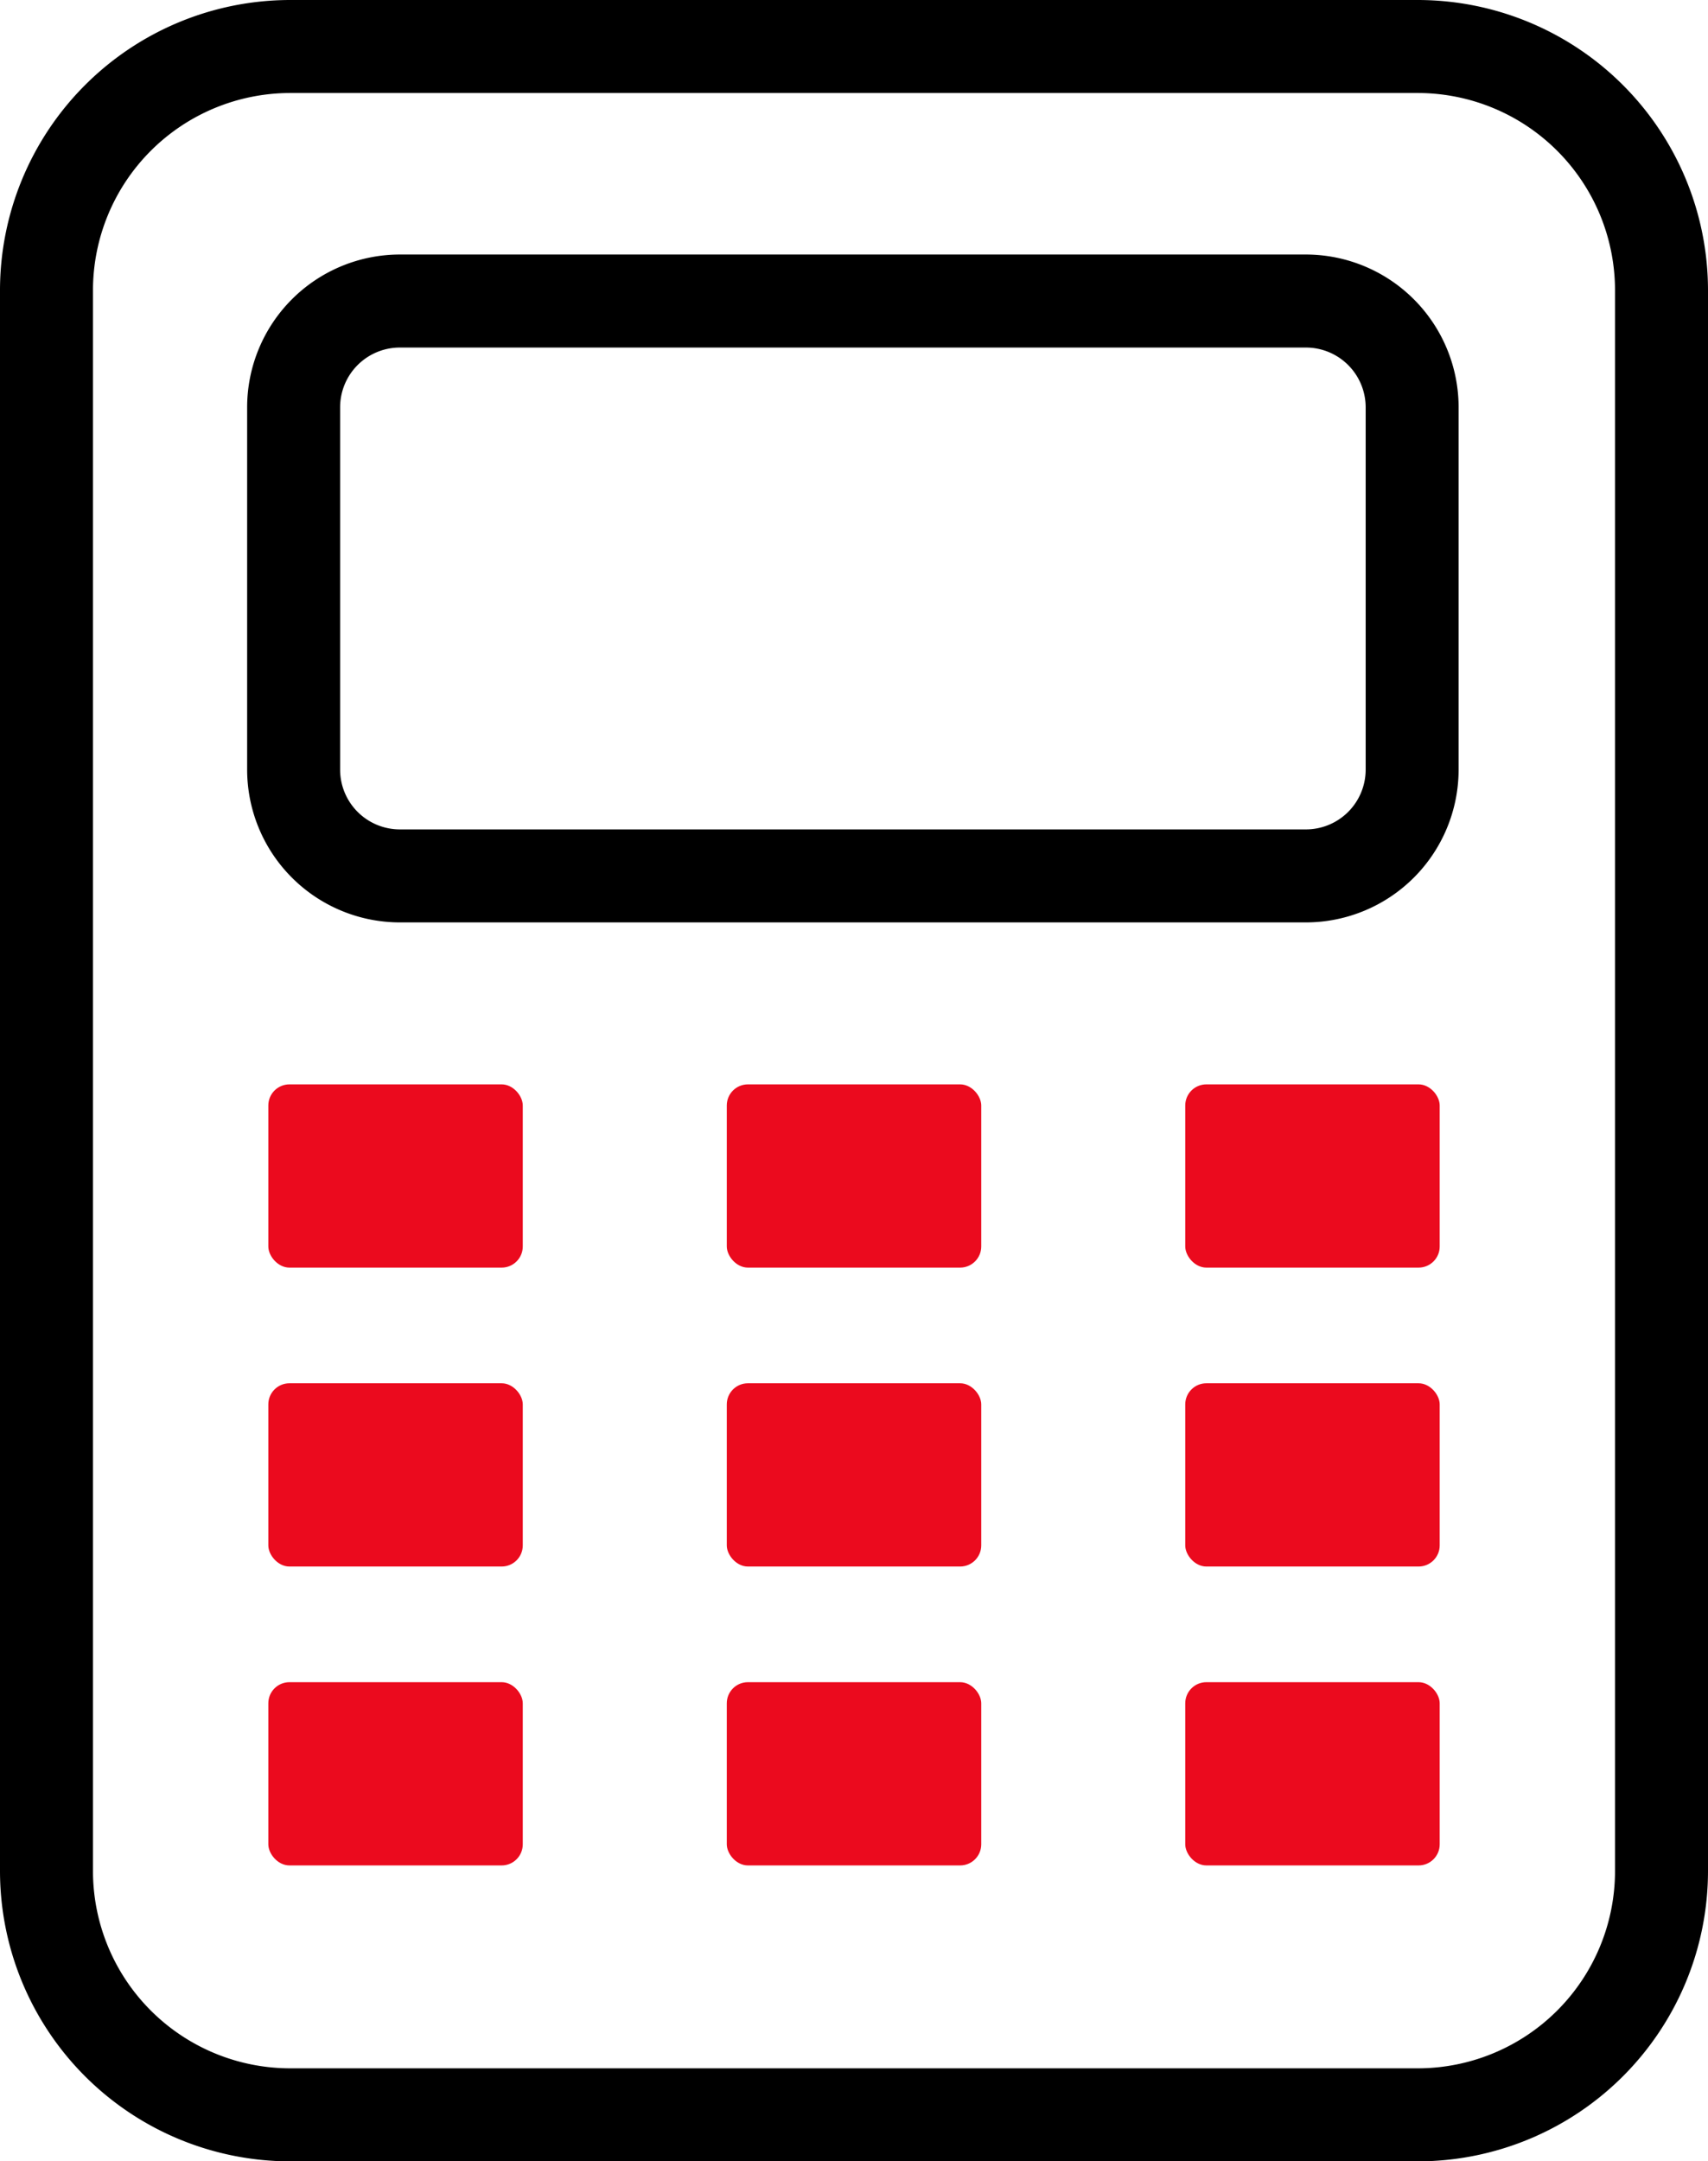
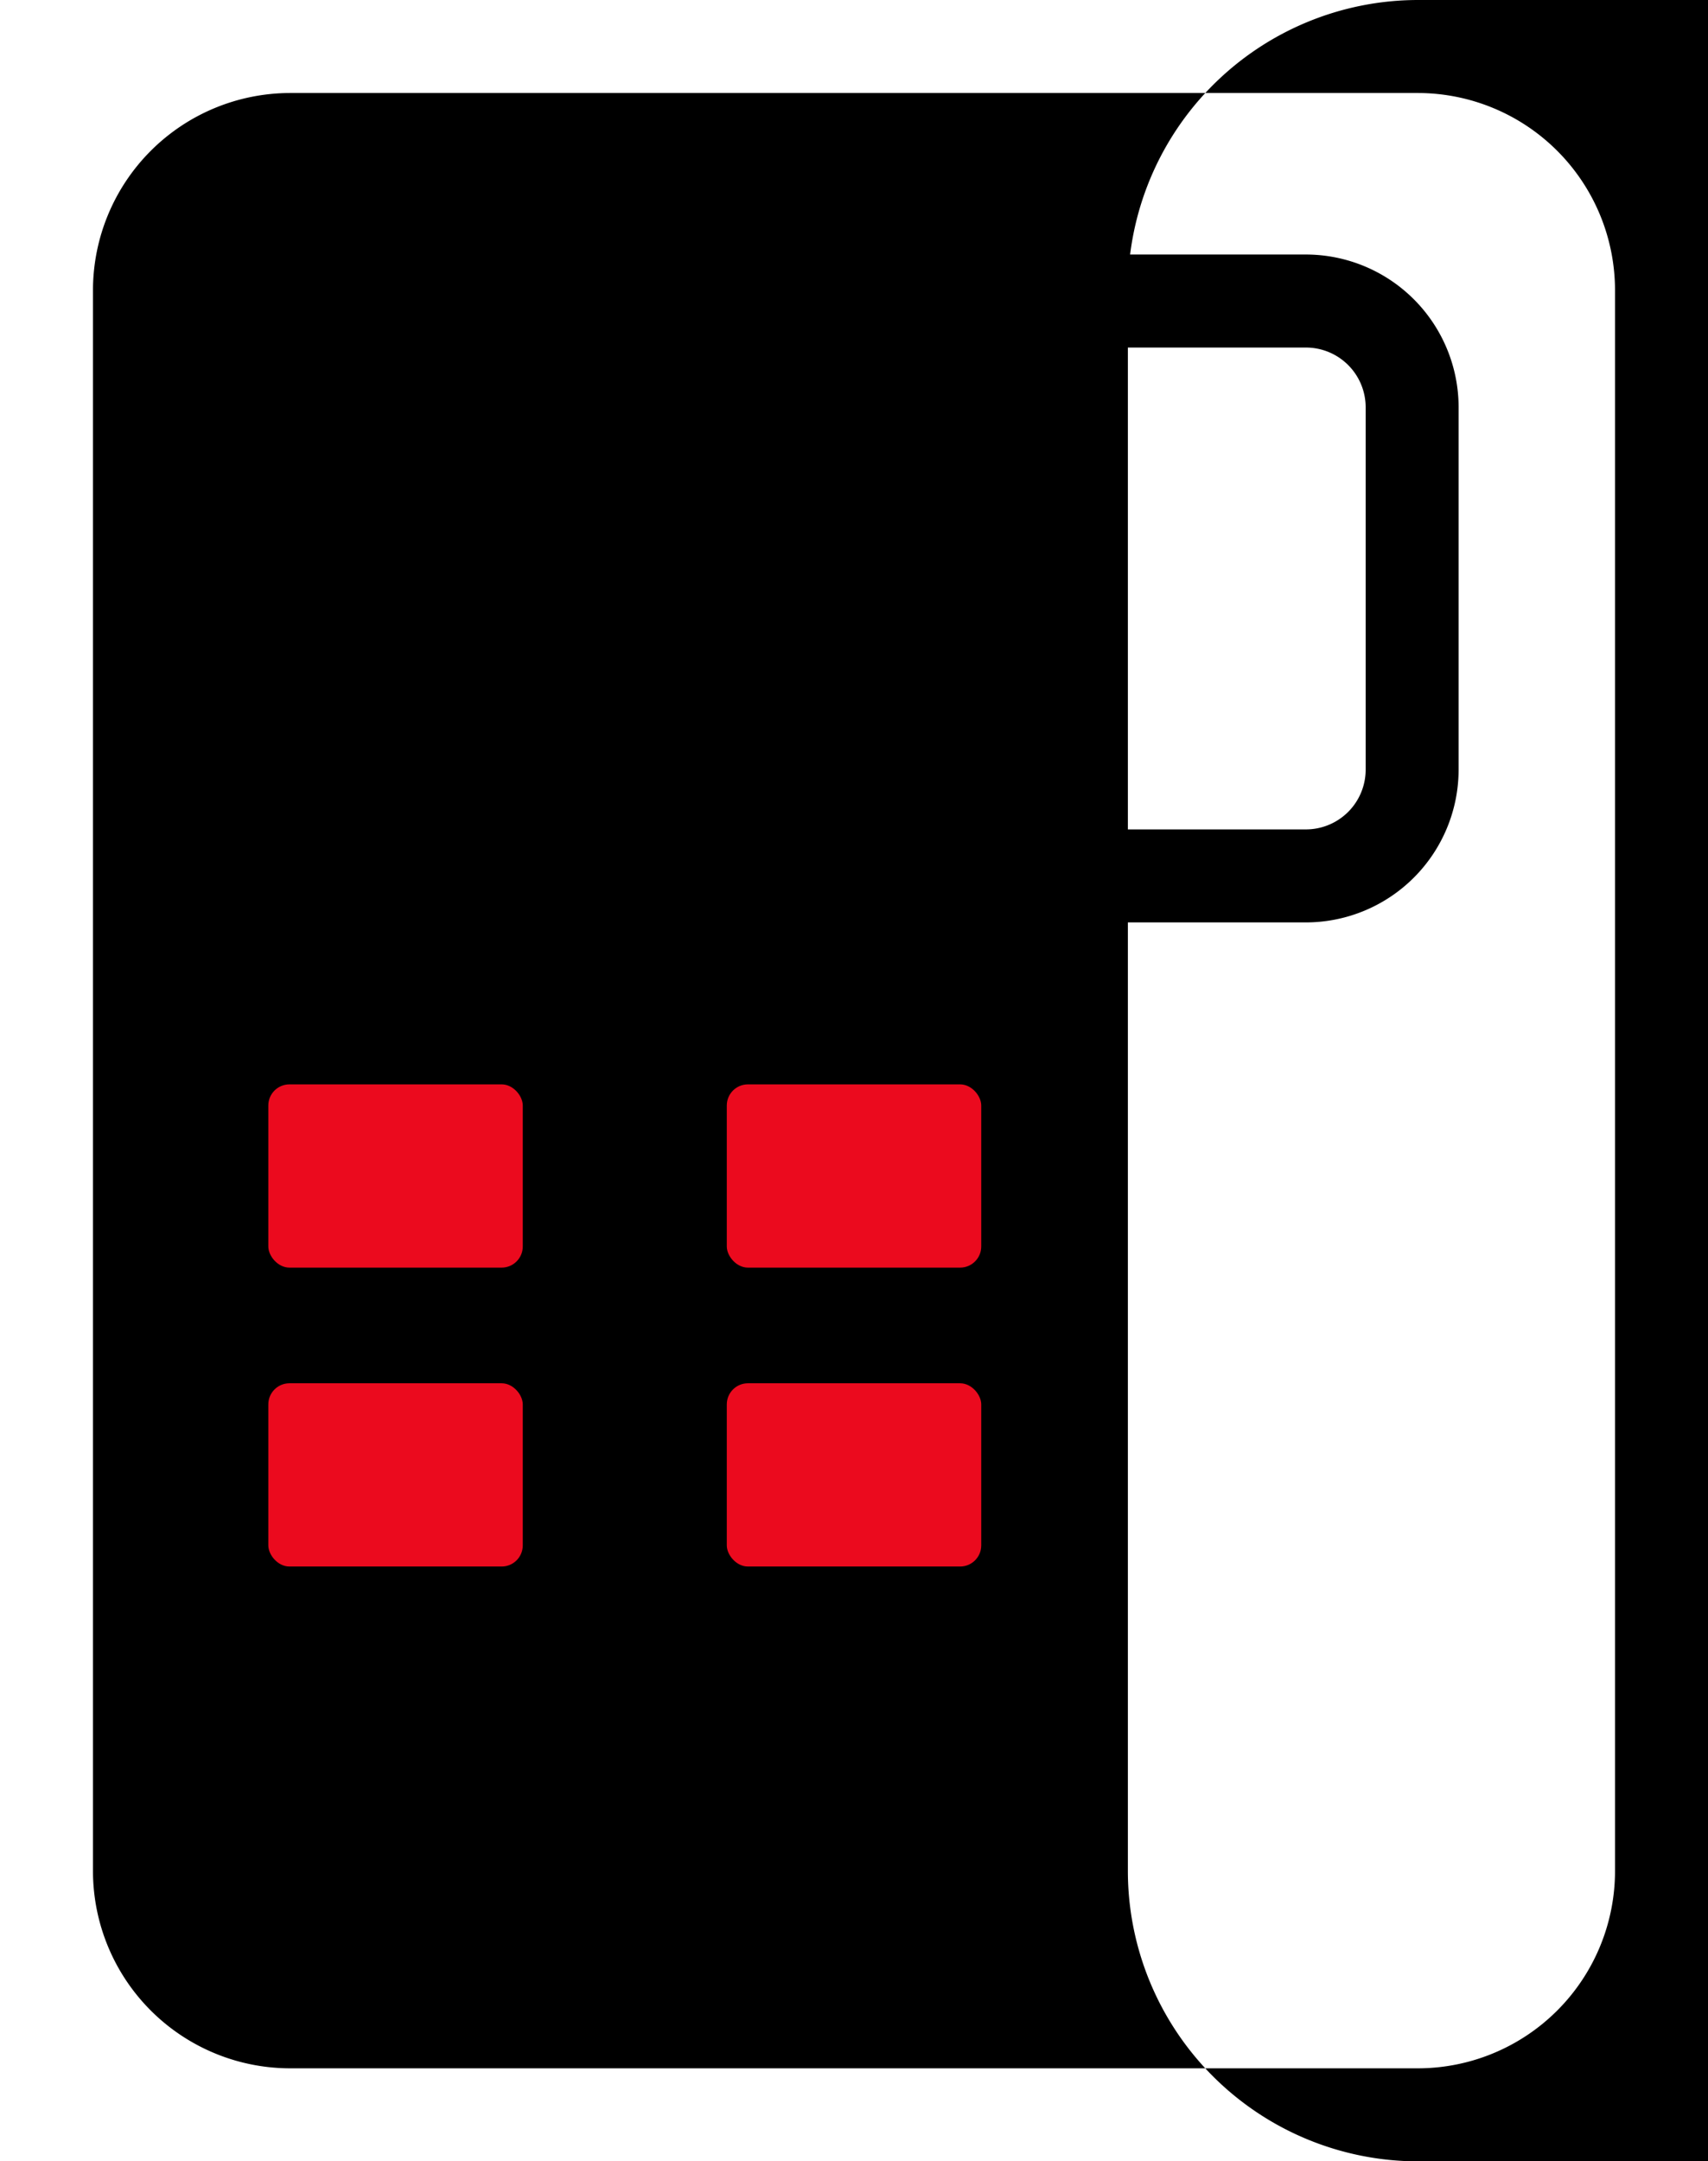
<svg xmlns="http://www.w3.org/2000/svg" width="88.061" height="111.397" viewBox="0 0 88.061 111.397">
  <g id="Groupe_16507" data-name="Groupe 16507" transform="translate(0)">
-     <path id="Tracé_56367" data-name="Tracé 56367" d="M-30.288-296.075H-88.439a14.972,14.972,0,0,0-14.955,14.955v81.488a14.972,14.972,0,0,0,14.955,14.955h58.151a14.972,14.972,0,0,0,14.955-14.955V-281.12A14.972,14.972,0,0,0-30.288-296.075Zm10.161,96.443a10.172,10.172,0,0,1-10.161,10.16H-88.439A10.172,10.172,0,0,1-98.6-199.632V-281.12a10.173,10.173,0,0,1,10.161-10.161h58.151A10.173,10.173,0,0,1-20.127-281.12Z" transform="translate(103.394 296.075)" />
+     <path id="Tracé_56367" data-name="Tracé 56367" d="M-30.288-296.075a14.972,14.972,0,0,0-14.955,14.955v81.488a14.972,14.972,0,0,0,14.955,14.955h58.151a14.972,14.972,0,0,0,14.955-14.955V-281.12A14.972,14.972,0,0,0-30.288-296.075Zm10.161,96.443a10.172,10.172,0,0,1-10.161,10.16H-88.439A10.172,10.172,0,0,1-98.6-199.632V-281.12a10.173,10.173,0,0,1,10.161-10.161h58.151A10.173,10.173,0,0,1-20.127-281.12Z" transform="translate(103.394 296.075)" />
    <path id="Tracé_56368" data-name="Tracé 56368" d="M-28.869-275.553H-75.59a7.88,7.88,0,0,0-7.871,7.871V-249a7.881,7.881,0,0,0,7.871,7.871h46.721A7.881,7.881,0,0,0-21-249v-18.681A7.88,7.88,0,0,0-28.869-275.553ZM-25.792-249a3.081,3.081,0,0,1-3.077,3.077H-75.59A3.081,3.081,0,0,1-78.667-249v-18.681a3.081,3.081,0,0,1,3.077-3.077h46.721a3.081,3.081,0,0,1,3.077,3.077Z" transform="translate(96.203 288.671)" />
    <rect id="Rectangle_3167" data-name="Rectangle 3167" width="13.119" height="9.445" rx="1.089" transform="translate(13.834 55.889)" fill="#eb0a1e" />
    <rect id="Rectangle_3168" data-name="Rectangle 3168" width="13.119" height="9.445" rx="1.089" transform="translate(37.472 55.889)" fill="#eb0a1e" />
-     <rect id="Rectangle_3169" data-name="Rectangle 3169" width="13.119" height="9.445" rx="1.089" transform="translate(61.109 55.889)" fill="#eb0a1e" />
    <rect id="Rectangle_3170" data-name="Rectangle 3170" width="13.119" height="9.445" rx="1.089" transform="translate(13.834 71.295)" fill="#eb0a1e" />
    <rect id="Rectangle_3171" data-name="Rectangle 3171" width="13.119" height="9.445" rx="1.089" transform="translate(37.472 71.295)" fill="#eb0a1e" />
-     <rect id="Rectangle_3172" data-name="Rectangle 3172" width="13.119" height="9.445" rx="1.089" transform="translate(61.109 71.295)" fill="#eb0a1e" />
-     <rect id="Rectangle_3173" data-name="Rectangle 3173" width="13.119" height="9.445" rx="1.089" transform="translate(13.834 86.701)" fill="#eb0a1e" />
-     <rect id="Rectangle_3174" data-name="Rectangle 3174" width="13.119" height="9.445" rx="1.089" transform="translate(37.472 86.701)" fill="#eb0a1e" />
-     <rect id="Rectangle_3175" data-name="Rectangle 3175" width="13.119" height="9.445" rx="1.089" transform="translate(61.109 86.701)" fill="#eb0a1e" />
  </g>
</svg>